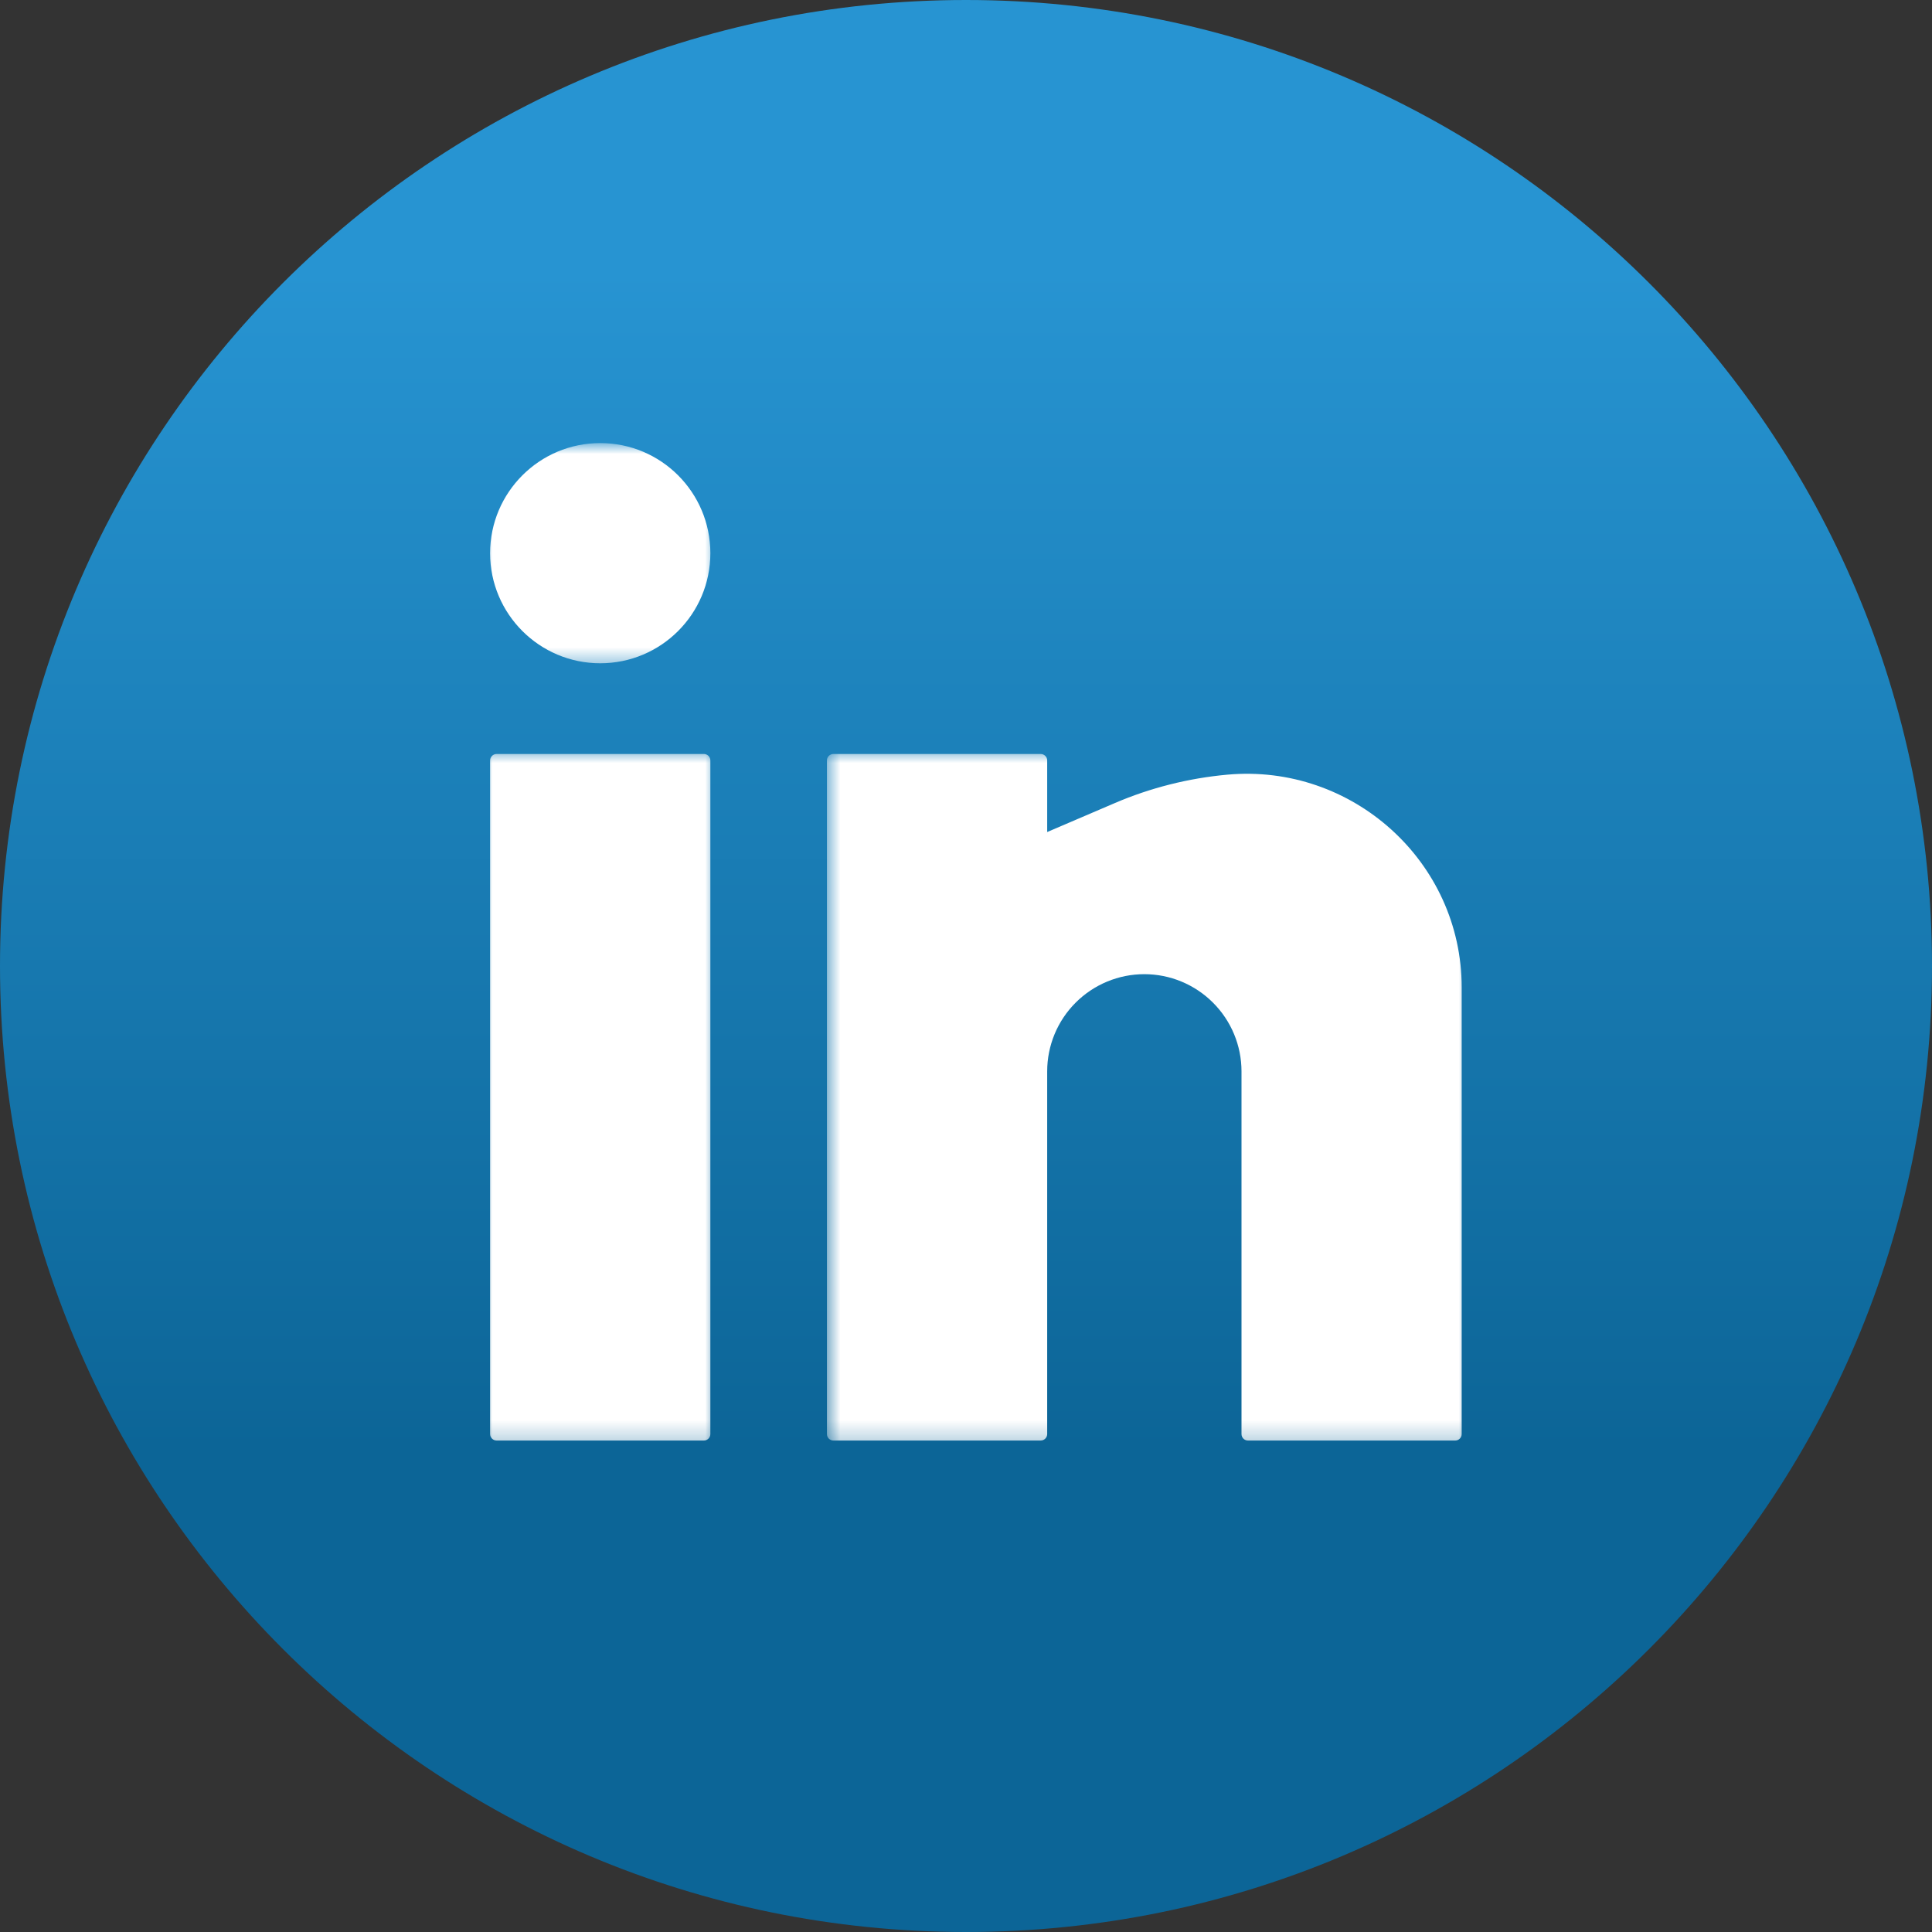
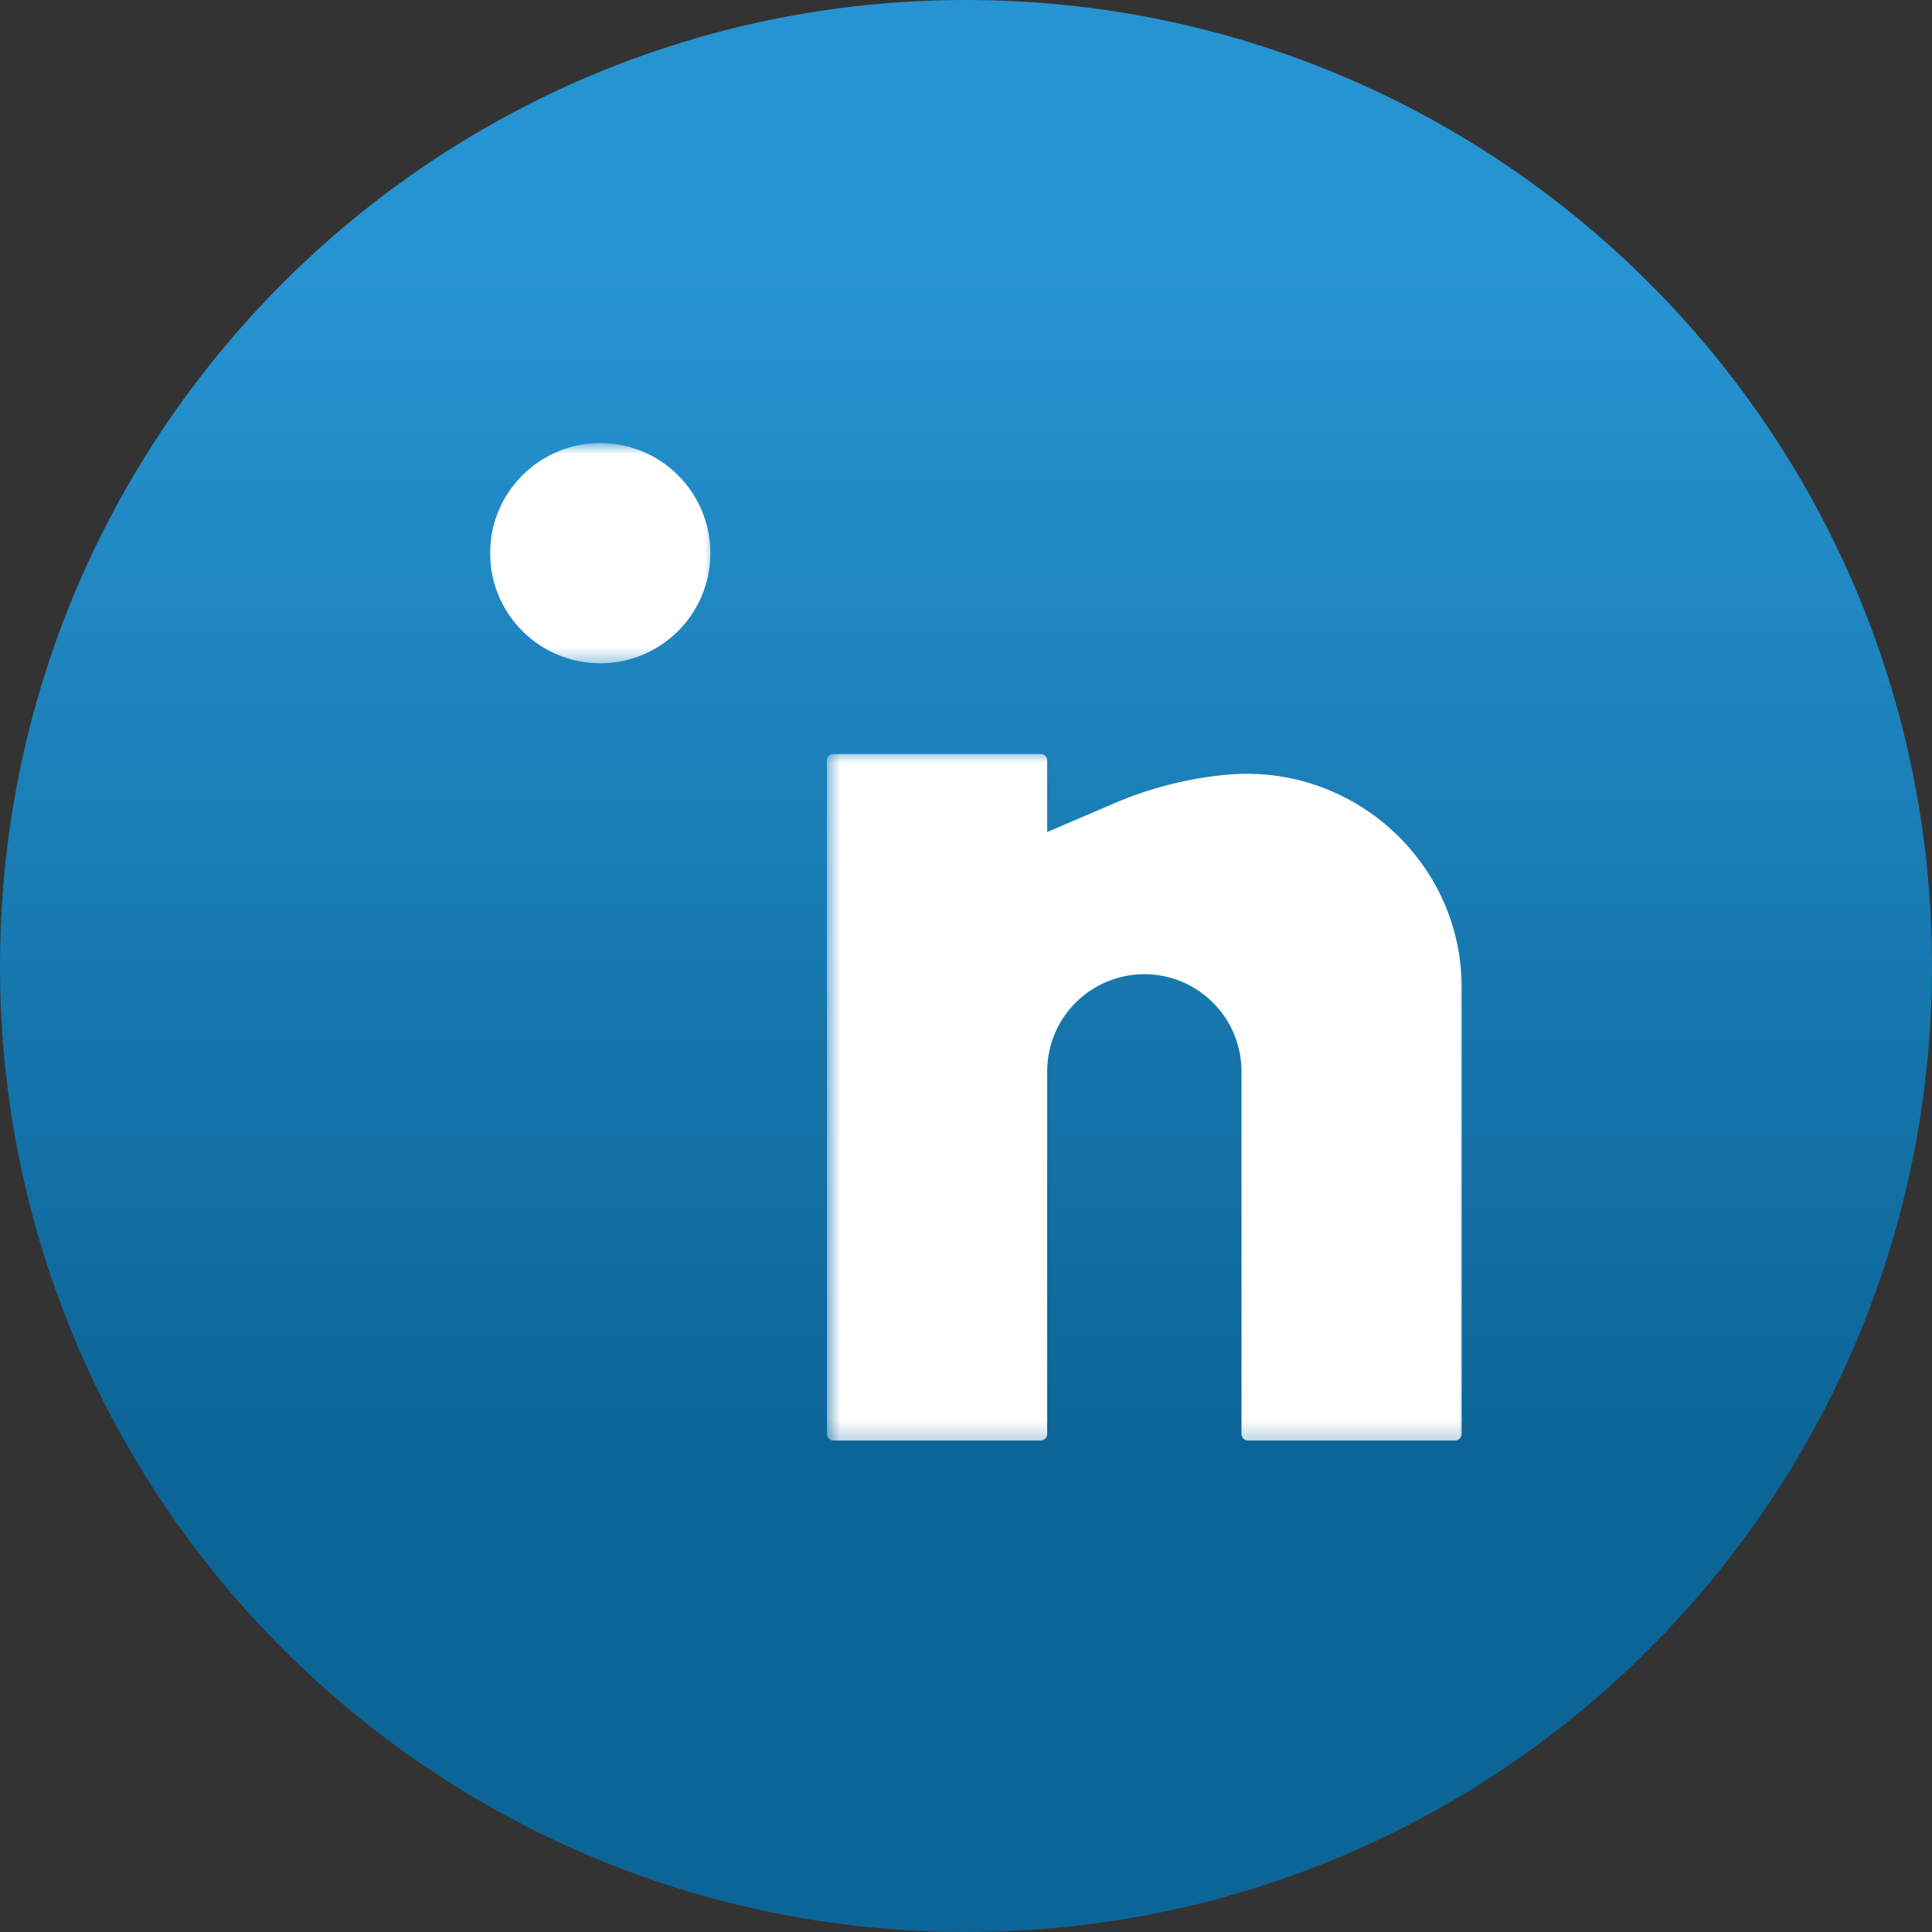
<svg xmlns="http://www.w3.org/2000/svg" width="100" height="100" viewBox="0 0 100 100" fill="none">
  <rect x="0" y="0" width="100" height="100" fill="#333333" stroke="none" />
  <path d="M50 100C77.614 100 100 77.614 100 50C100 22.386 77.614 0 50 0C22.386 0 0 22.386 0 50C0 77.614 22.386 100 50 100Z" fill="url(#paint0_linear_1372_4440)" />
  <mask id="mask0_1372_4440" style="mask-type:luminance" maskUnits="userSpaceOnUse" x="25" y="23" width="13" height="12">
    <path d="M25 23H37.042V34.533H25V23Z" fill="white" />
  </mask>
  <g mask="url(#mask0_1372_4440)">
    <path d="M31.068 22.934C27.922 22.934 25.368 25.485 25.368 28.634C25.368 31.779 27.922 34.331 31.068 34.331C34.217 34.331 36.768 31.779 36.768 28.634C36.768 25.485 34.217 22.934 31.068 22.934Z" fill="white" />
  </g>
  <mask id="mask1_1372_4440" style="mask-type:luminance" maskUnits="userSpaceOnUse" x="25" y="38" width="13" height="37">
-     <path d="M25 38.783H37.042V74.764H25V38.783Z" fill="white" />
-   </mask>
+     </mask>
  <g mask="url(#mask1_1372_4440)">
    <path d="M25.706 39.026C25.52 39.026 25.368 39.175 25.368 39.361V74.227C25.368 74.412 25.52 74.562 25.706 74.562H36.433C36.618 74.562 36.768 74.412 36.768 74.227V39.361C36.768 39.175 36.618 39.026 36.433 39.026H25.706Z" fill="white" />
  </g>
  <mask id="mask2_1372_4440" style="mask-type:luminance" maskUnits="userSpaceOnUse" x="42" y="38" width="34" height="37">
    <path d="M42.708 38.783H76V74.764H42.708V38.783Z" fill="white" />
  </mask>
  <g mask="url(#mask2_1372_4440)">
    <path d="M43.137 39.026C42.952 39.026 42.802 39.175 42.802 39.361V74.227C42.802 74.412 42.952 74.562 43.137 74.562H53.865C54.05 74.562 54.202 74.412 54.202 74.227V55.453C54.202 54.12 54.731 52.841 55.674 51.898C56.618 50.954 57.896 50.423 59.23 50.423C60.563 50.423 61.842 50.954 62.785 51.898C63.729 52.841 64.26 54.12 64.26 55.453V74.227C64.26 74.412 64.409 74.562 64.595 74.562H75.322C75.507 74.562 75.657 74.412 75.657 74.227V51.109C75.657 44.599 69.996 39.507 63.521 40.097C61.523 40.279 59.548 40.775 57.705 41.566L54.202 43.066V39.361C54.202 39.175 54.05 39.026 53.865 39.026H43.137Z" fill="white" />
  </g>
  <defs>
    <linearGradient id="paint0_linear_1372_4440" x1="50" y1="14" x2="50" y2="75" gradientUnits="userSpaceOnUse">
      <stop stop-color="#2794D2" />
      <stop offset="1" stop-color="#0C6597" />
    </linearGradient>
  </defs>
</svg>